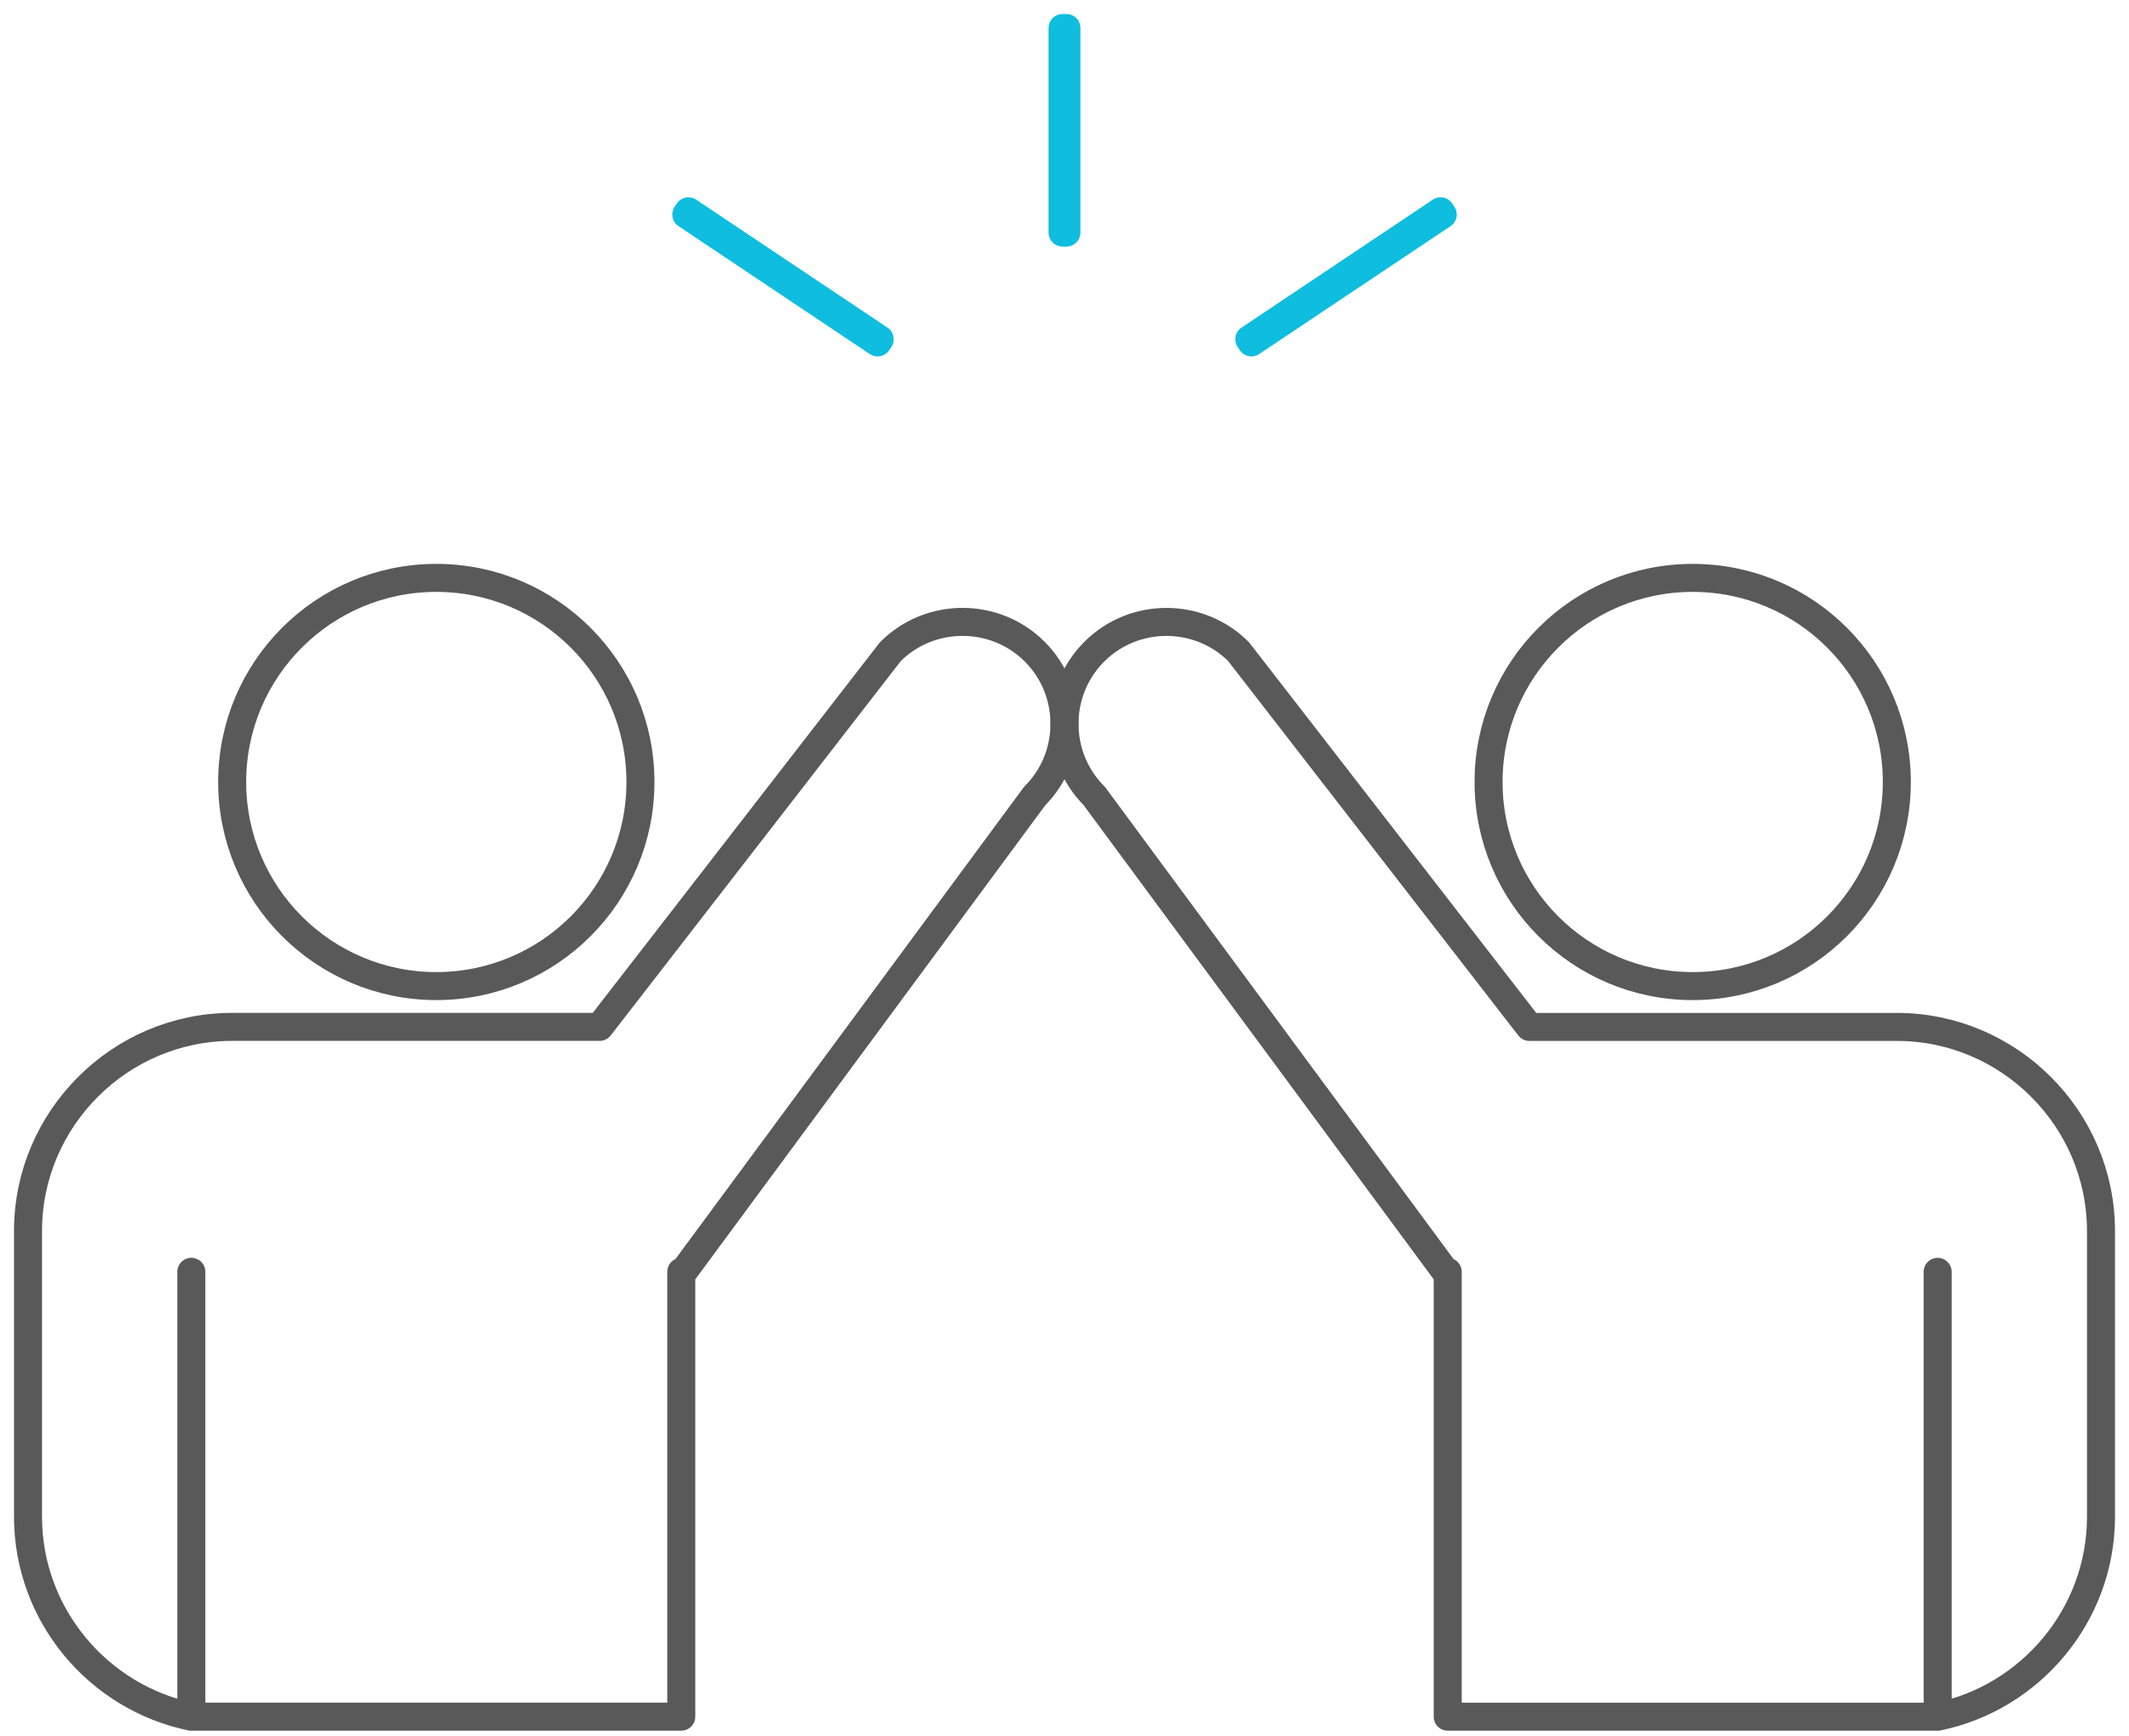
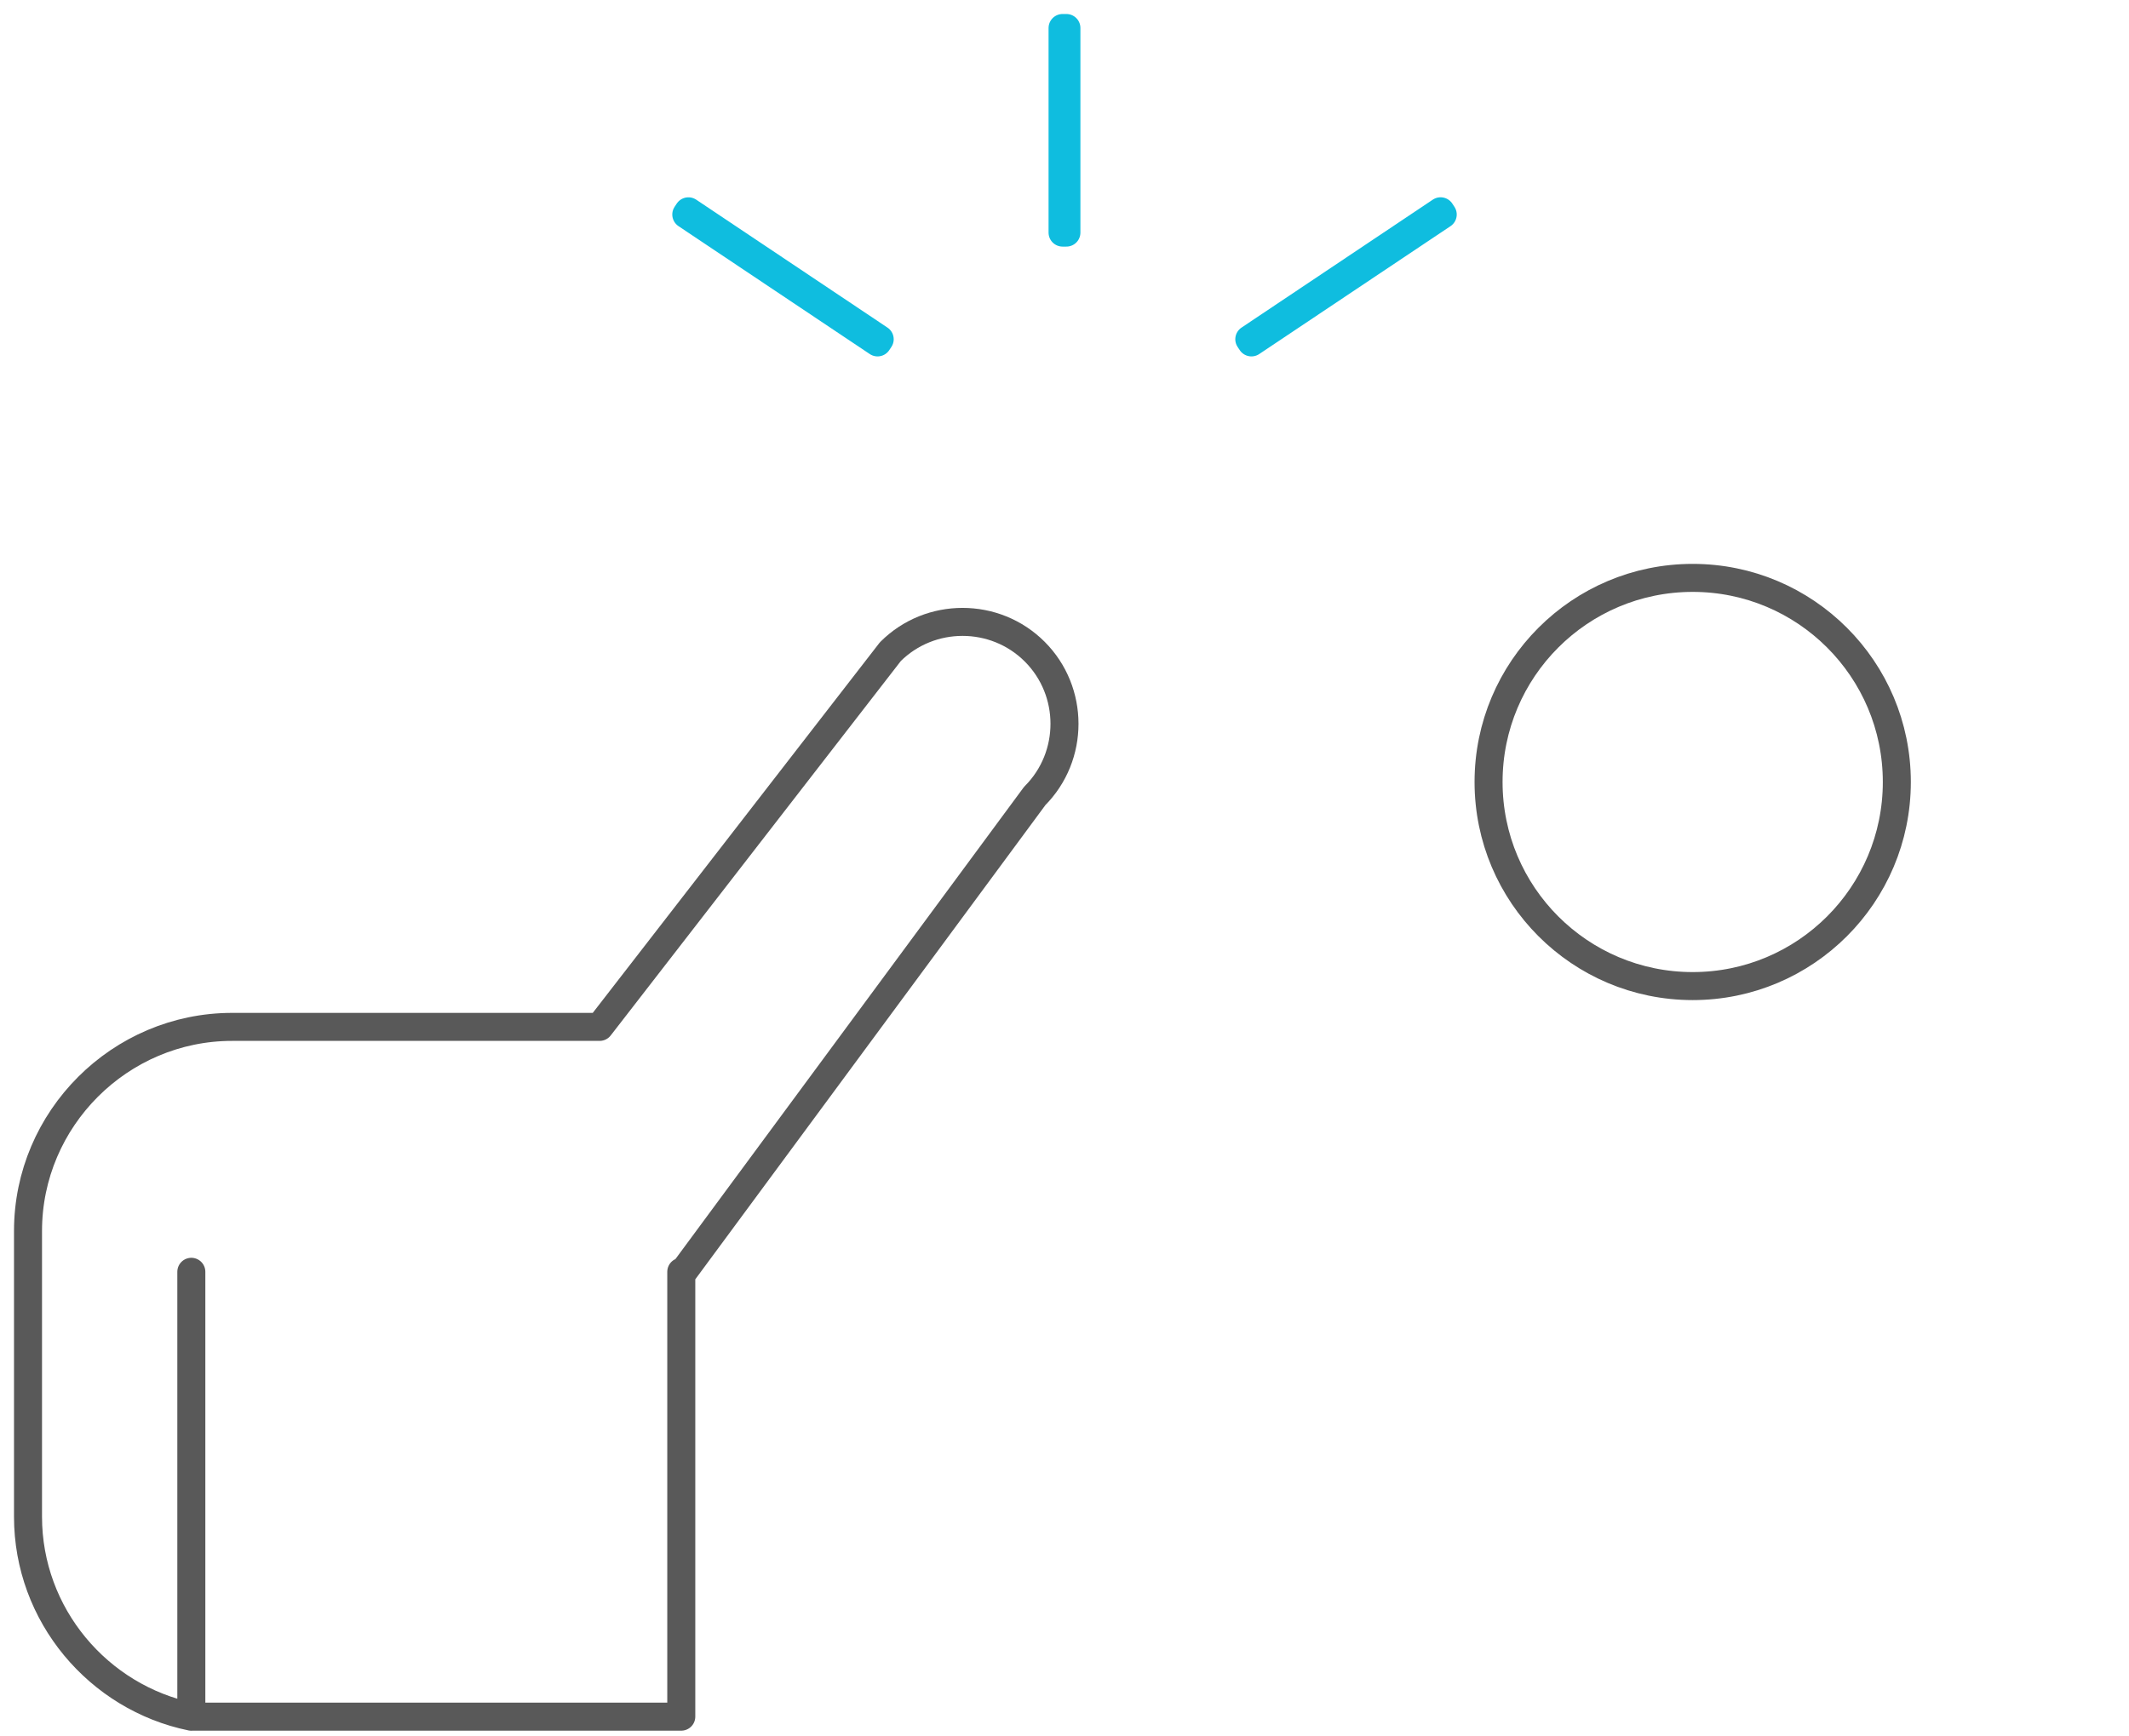
<svg xmlns="http://www.w3.org/2000/svg" xmlns:xlink="http://www.w3.org/1999/xlink" width="76" height="62" viewBox="0 0 76 62">
  <defs>
    <path id="gjos8jzr9a" d="M0 62.297L76 62.297 76 0 0 0z" />
  </defs>
  <g fill="none" fill-rule="evenodd">
-     <path stroke="#595959" stroke-linecap="round" stroke-linejoin="round" d="M6.83 45.515v-.104V61.295h17.49V45.411v.104l12.617-17.094c1.417-1.417 1.417-3.736 0-5.153-1.417-1.417-3.736-1.417-5.153 0L21.405 36.666H8.288C4.28 36.666 1 39.946 1 43.953v10.204c0 3.508 2.514 6.46 5.83 7.14V45.514z" />
-     <path stroke="#595959" stroke-linecap="round" stroke-linejoin="round" d="M15.575 35.209c4.024 0 7.287-3.263 7.287-7.287 0-4.026-3.263-7.288-7.287-7.288s-7.287 3.262-7.287 7.288c0 4.024 3.263 7.287 7.287 7.287zM69.17 61.297c3.316-.68 5.83-3.631 5.83-7.14V43.954c0-4.008-3.28-7.287-7.288-7.287H54.595l-10.38-13.398c-1.416-1.417-3.735-1.417-5.152 0-1.417 1.417-1.417 3.736 0 5.153L51.68 45.516v-.104V61.296h17.49V45.412 61.296z" />
+     <path stroke="#595959" stroke-linecap="round" stroke-linejoin="round" d="M6.83 45.515v-.104V61.295h17.49V45.411v.104l12.617-17.094c1.417-1.417 1.417-3.736 0-5.153-1.417-1.417-3.736-1.417-5.153 0L21.405 36.666H8.288C4.28 36.666 1 39.946 1 43.953v10.204c0 3.508 2.514 6.46 5.83 7.14z" />
    <path stroke="#595959" stroke-linecap="round" stroke-linejoin="round" d="M60.425 35.209c-4.024 0-7.287-3.263-7.287-7.287 0-4.026 3.263-7.288 7.287-7.288s7.287 3.262 7.287 7.288c0 4.024-3.263 7.287-7.287 7.287z" />
    <mask id="zpsoga2l9b" fill="#fff">
      <use xlink:href="#gjos8jzr9a" />
    </mask>
    <path stroke="#0FBDDF" stroke-linecap="round" stroke-linejoin="round" d="M37.931 8.305L38.068 8.305 38.068 1 37.931 1zM31.327 12.226L24.499 7.659 24.575 7.545 31.403 12.113zM44.673 12.226L44.597 12.113 51.426 7.544 51.502 7.659z" mask="url(#zpsoga2l9b)" />
  </g>
</svg>